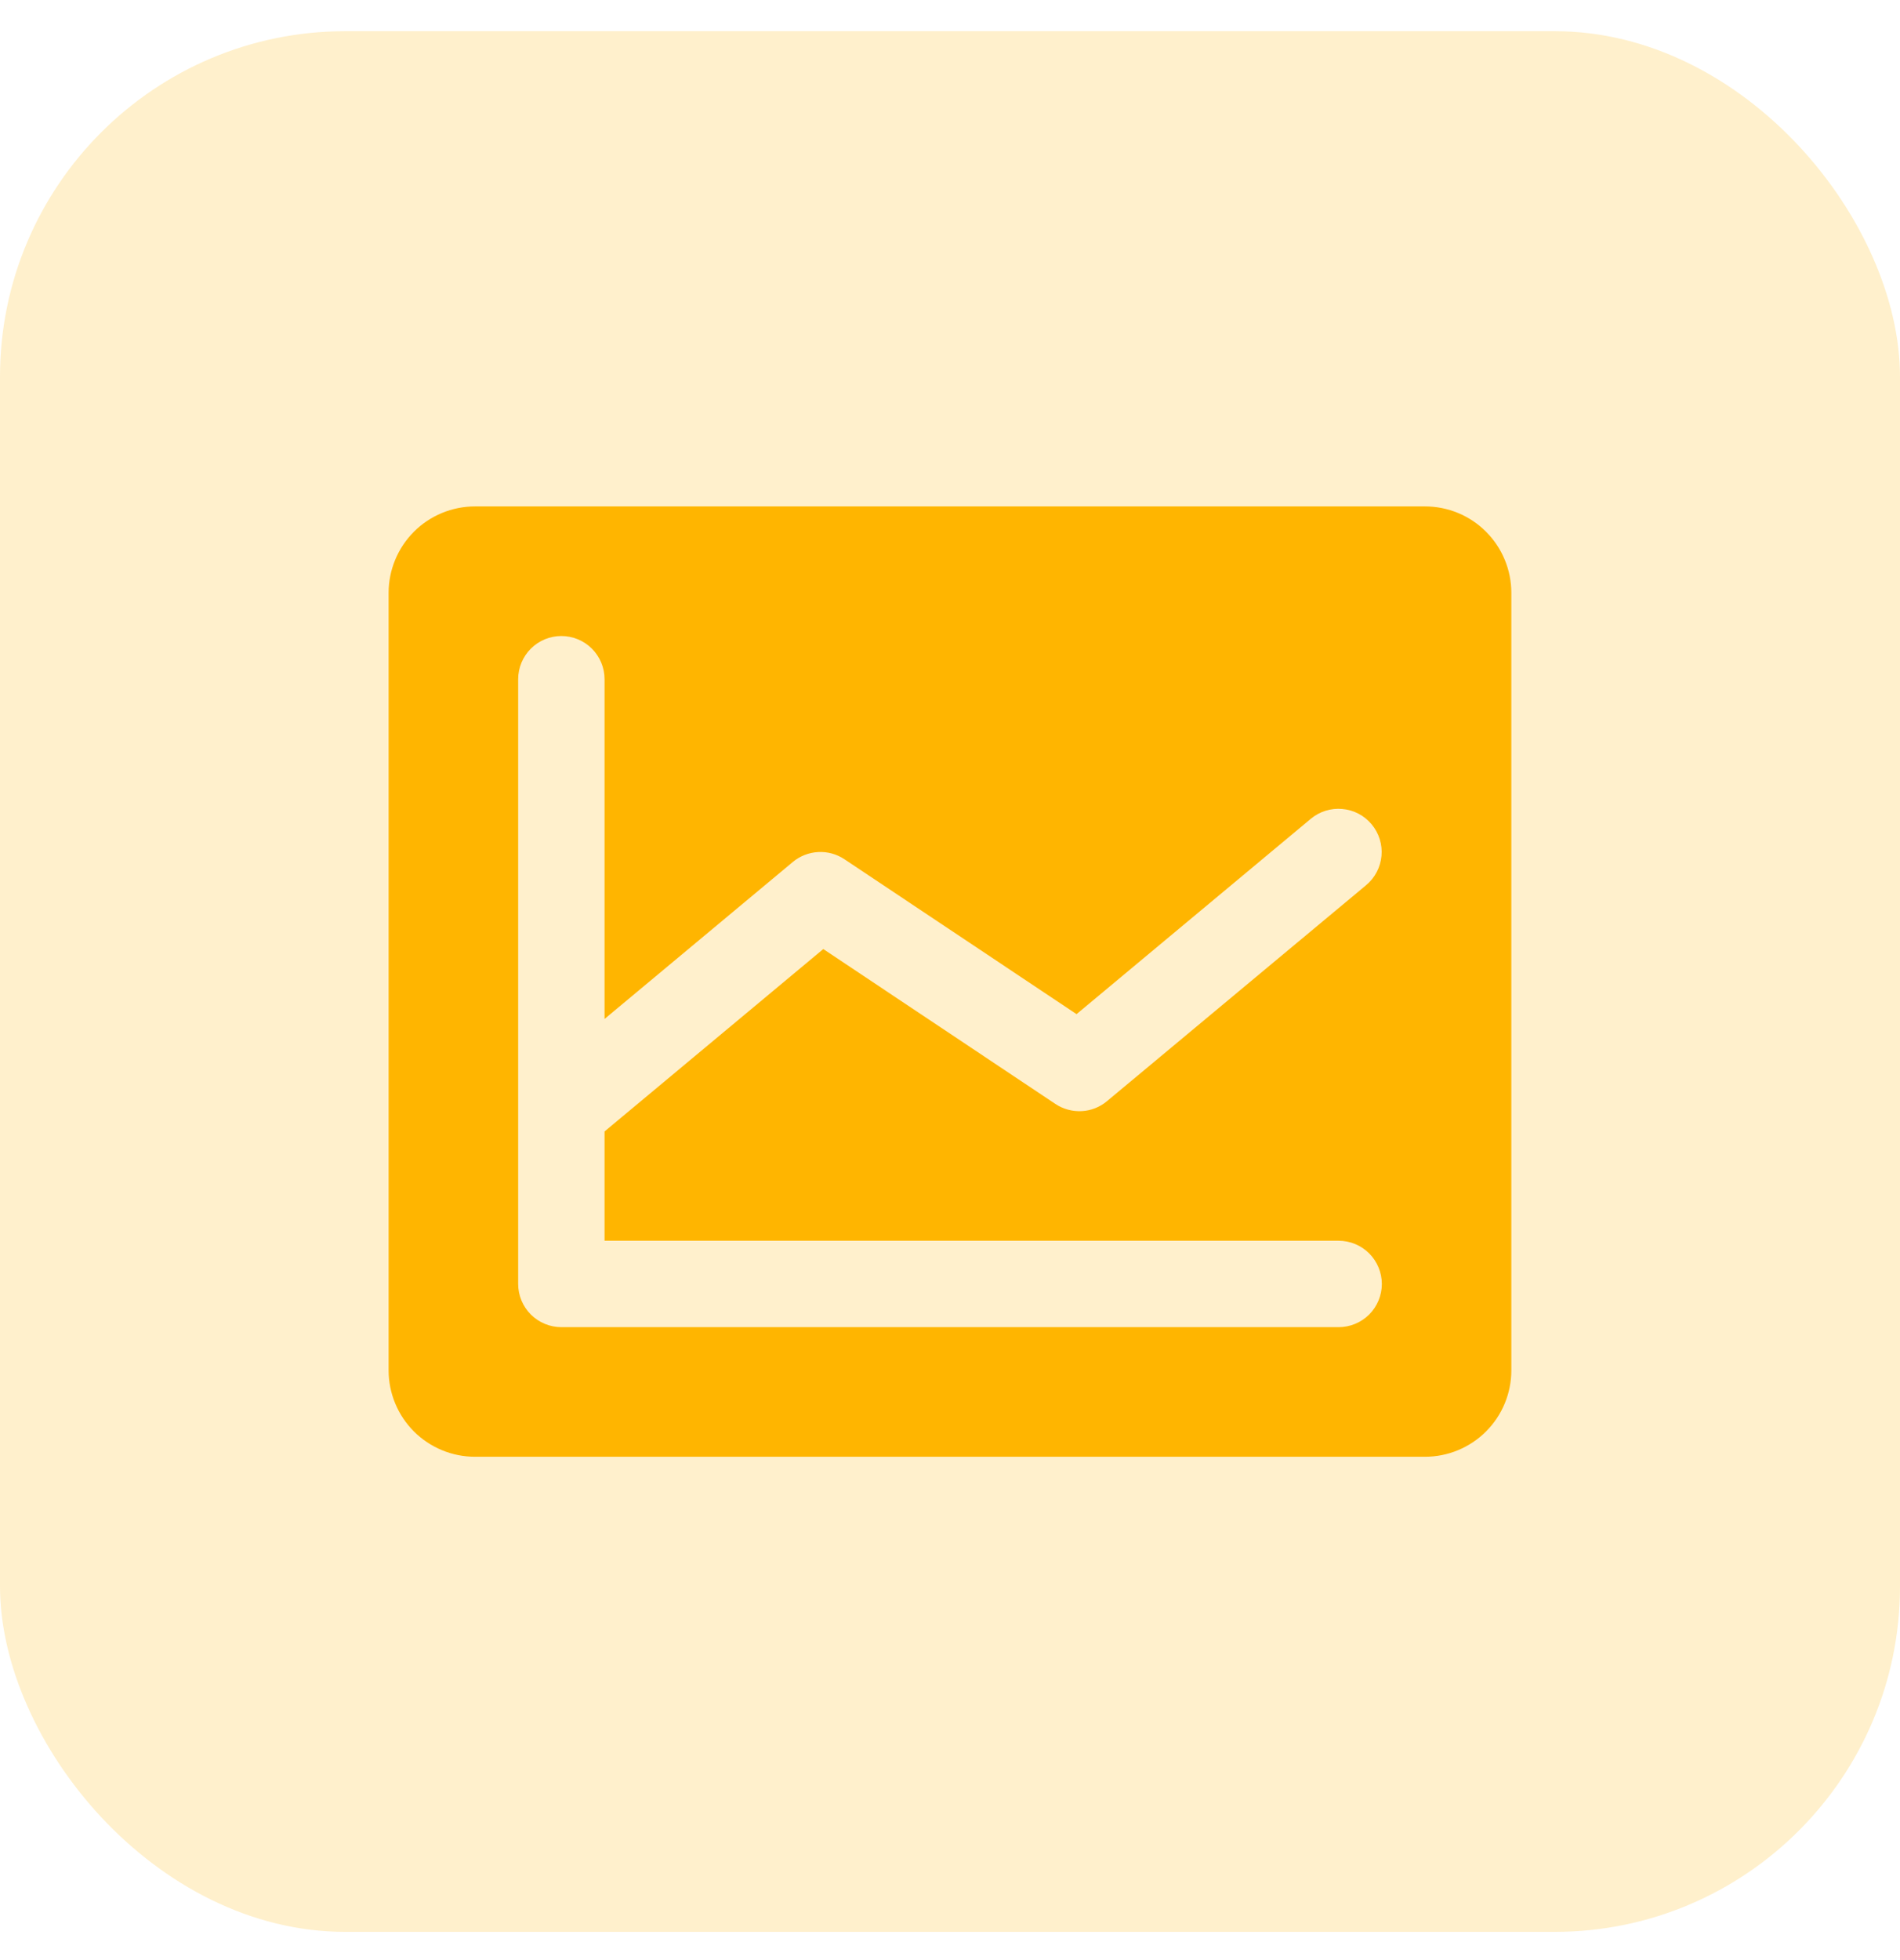
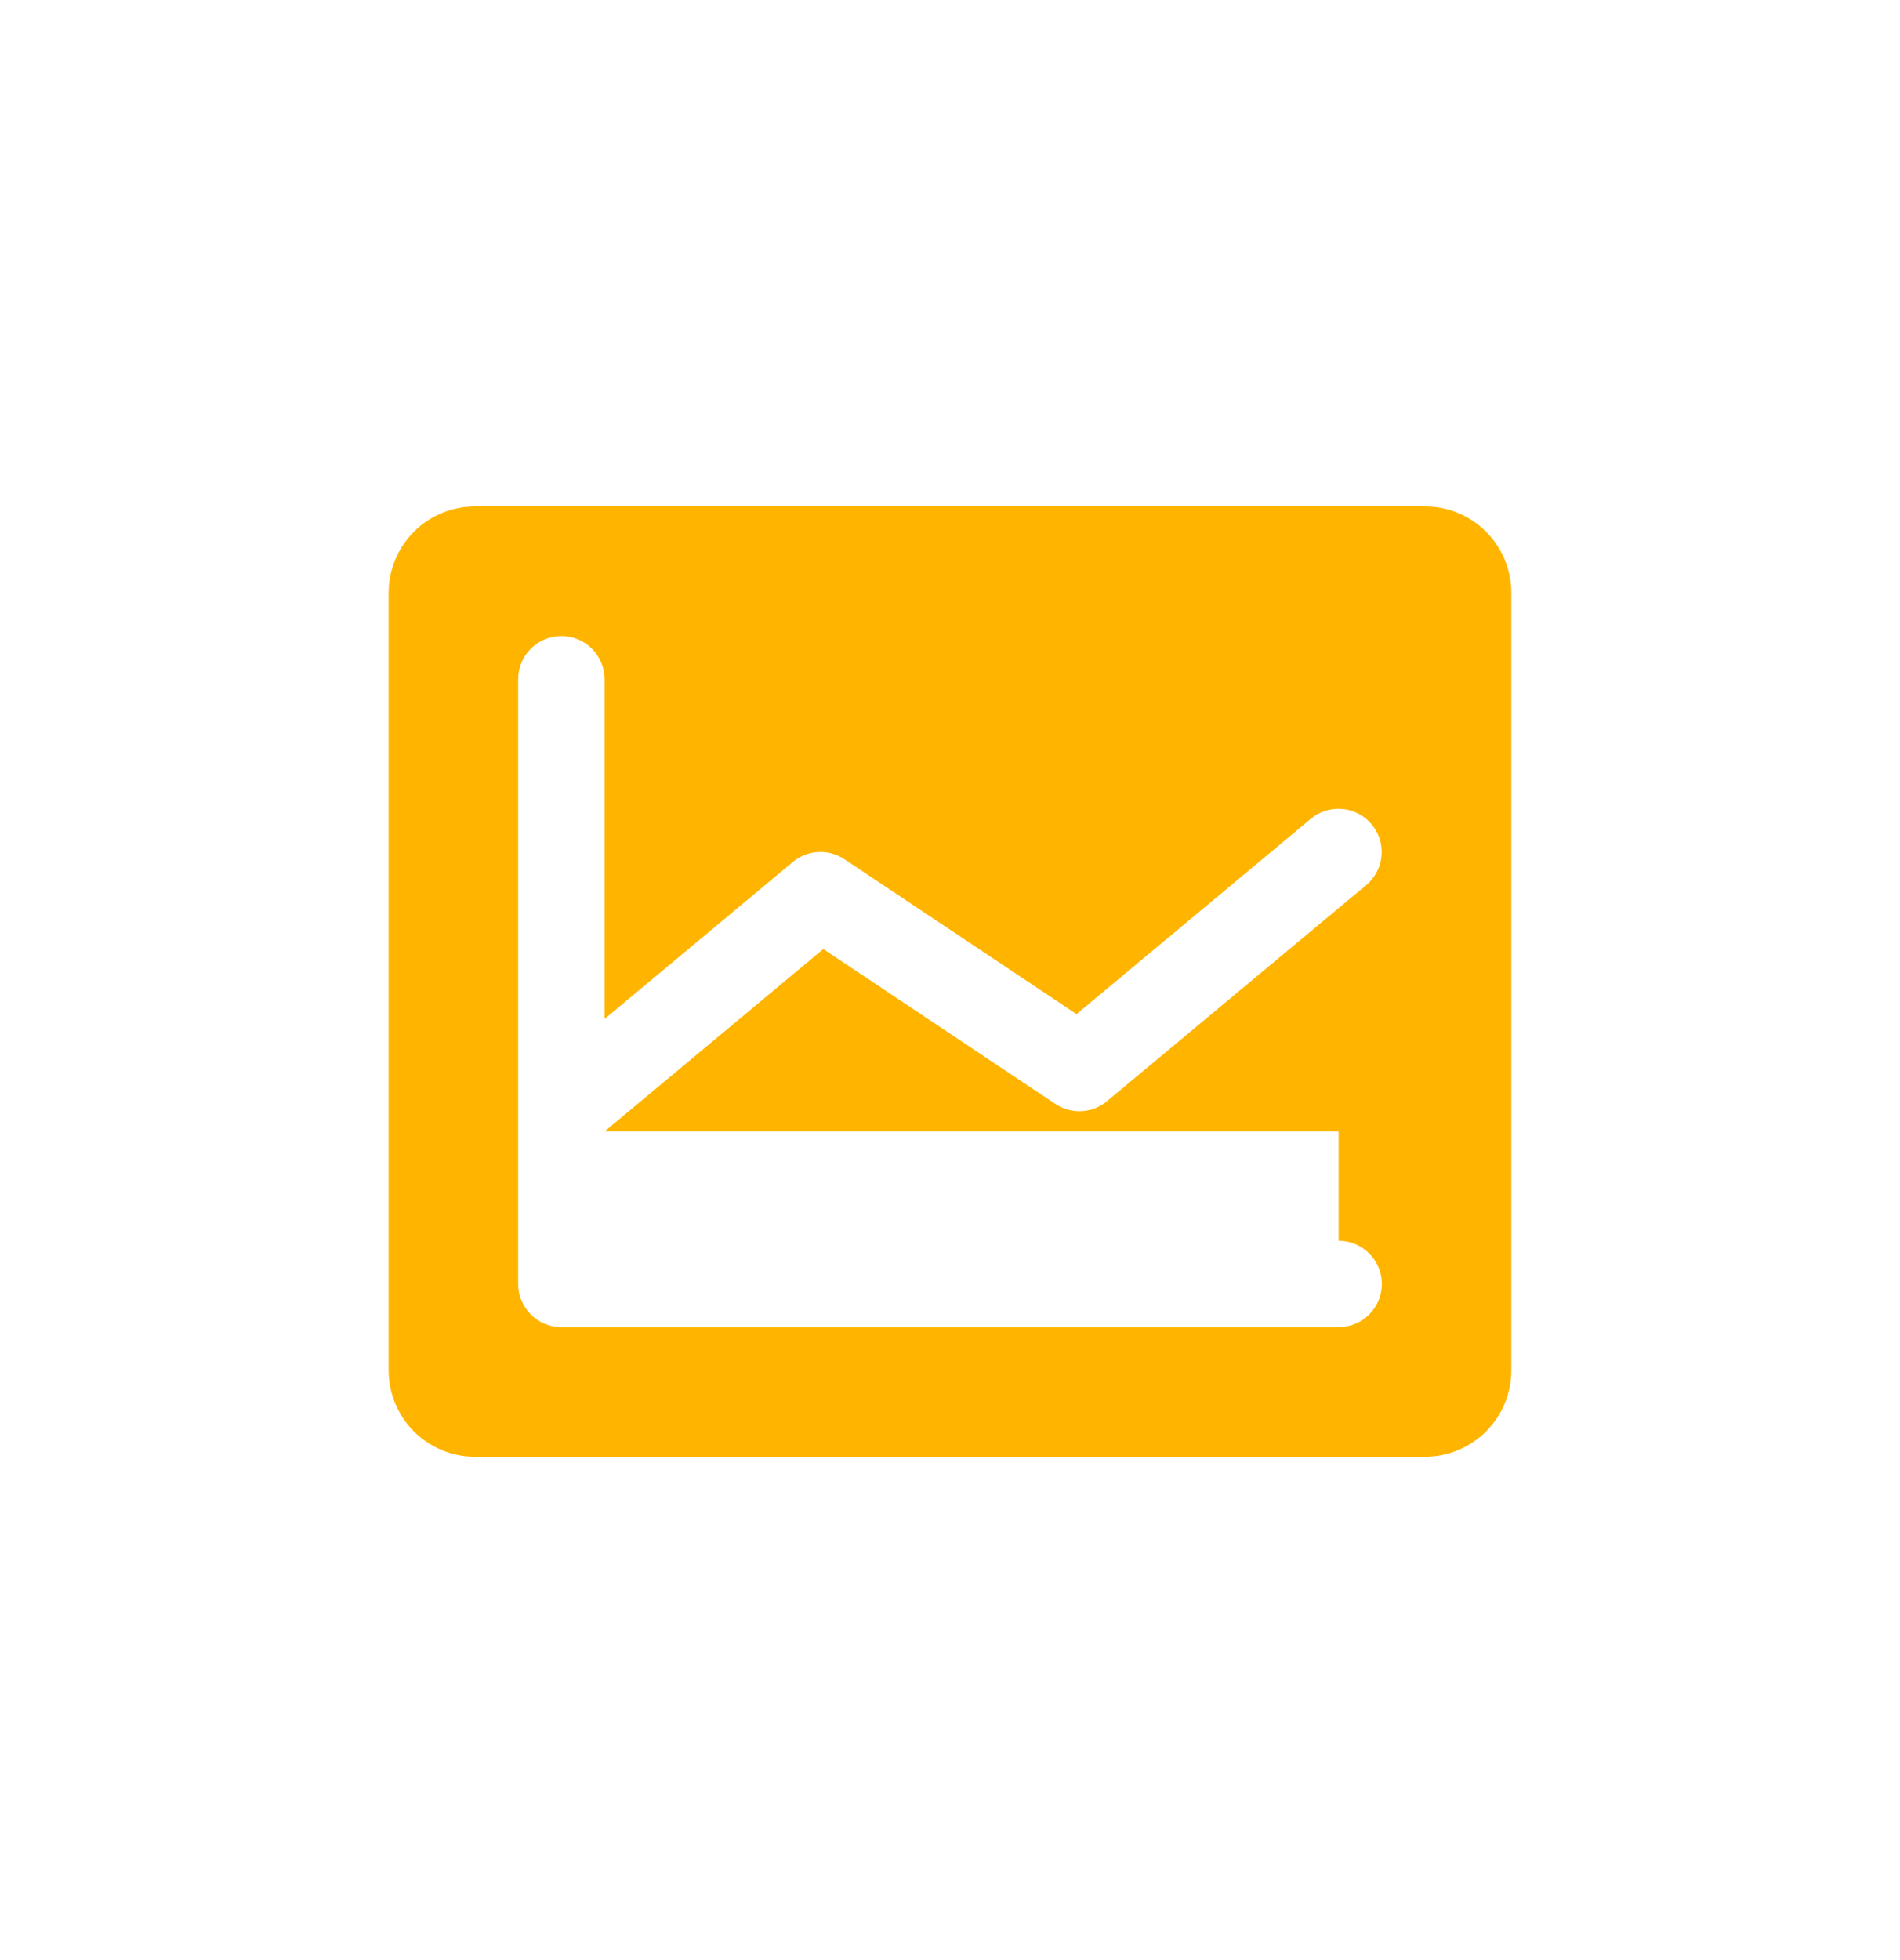
<svg xmlns="http://www.w3.org/2000/svg" width="32" height="33" viewBox="0 0 32 33" fill="none">
-   <rect y="0.525" width="32" height="32" rx="5.818" fill="#FFB500" fill-opacity="0.2" />
-   <path d="M24 8.526H8C7.614 8.526 7.244 8.679 6.971 8.952C6.699 9.225 6.545 9.595 6.545 9.98V23.071C6.545 23.457 6.699 23.827 6.971 24.1C7.244 24.372 7.614 24.526 8 24.526H24C24.386 24.526 24.756 24.372 25.028 24.1C25.301 23.827 25.454 23.457 25.454 23.071V9.98C25.454 9.595 25.301 9.225 25.028 8.952C24.756 8.679 24.386 8.526 24 8.526ZM22.545 20.889C22.738 20.889 22.923 20.966 23.06 21.102C23.196 21.239 23.273 21.424 23.273 21.617C23.273 21.81 23.196 21.994 23.06 22.131C22.923 22.267 22.738 22.344 22.545 22.344H9.454C9.262 22.344 9.077 22.267 8.94 22.131C8.804 21.994 8.727 21.81 8.727 21.617V11.435C8.727 11.242 8.804 11.057 8.94 10.921C9.077 10.784 9.262 10.708 9.454 10.708C9.647 10.708 9.832 10.784 9.969 10.921C10.105 11.057 10.182 11.242 10.182 11.435V17.155L13.353 14.512C13.473 14.412 13.623 14.353 13.78 14.345C13.936 14.336 14.091 14.379 14.222 14.466L18.131 17.074L22.077 13.785C22.225 13.661 22.417 13.602 22.609 13.62C22.801 13.637 22.978 13.73 23.102 13.879C23.225 14.027 23.285 14.218 23.267 14.41C23.25 14.602 23.156 14.78 23.008 14.903L18.644 18.539C18.524 18.64 18.374 18.699 18.218 18.707C18.061 18.715 17.906 18.673 17.775 18.586L13.866 15.978L10.182 19.049V20.889H22.545Z" fill="#FFB500" />
+   <path d="M24 8.526H8C7.614 8.526 7.244 8.679 6.971 8.952C6.699 9.225 6.545 9.595 6.545 9.98V23.071C6.545 23.457 6.699 23.827 6.971 24.1C7.244 24.372 7.614 24.526 8 24.526H24C24.386 24.526 24.756 24.372 25.028 24.1C25.301 23.827 25.454 23.457 25.454 23.071V9.98C25.454 9.595 25.301 9.225 25.028 8.952C24.756 8.679 24.386 8.526 24 8.526ZM22.545 20.889C22.738 20.889 22.923 20.966 23.06 21.102C23.196 21.239 23.273 21.424 23.273 21.617C23.273 21.81 23.196 21.994 23.06 22.131C22.923 22.267 22.738 22.344 22.545 22.344H9.454C9.262 22.344 9.077 22.267 8.94 22.131C8.804 21.994 8.727 21.81 8.727 21.617V11.435C8.727 11.242 8.804 11.057 8.94 10.921C9.077 10.784 9.262 10.708 9.454 10.708C9.647 10.708 9.832 10.784 9.969 10.921C10.105 11.057 10.182 11.242 10.182 11.435V17.155L13.353 14.512C13.473 14.412 13.623 14.353 13.78 14.345C13.936 14.336 14.091 14.379 14.222 14.466L18.131 17.074L22.077 13.785C22.225 13.661 22.417 13.602 22.609 13.62C22.801 13.637 22.978 13.73 23.102 13.879C23.225 14.027 23.285 14.218 23.267 14.41C23.25 14.602 23.156 14.78 23.008 14.903L18.644 18.539C18.524 18.64 18.374 18.699 18.218 18.707C18.061 18.715 17.906 18.673 17.775 18.586L13.866 15.978L10.182 19.049H22.545Z" fill="#FFB500" />
</svg>